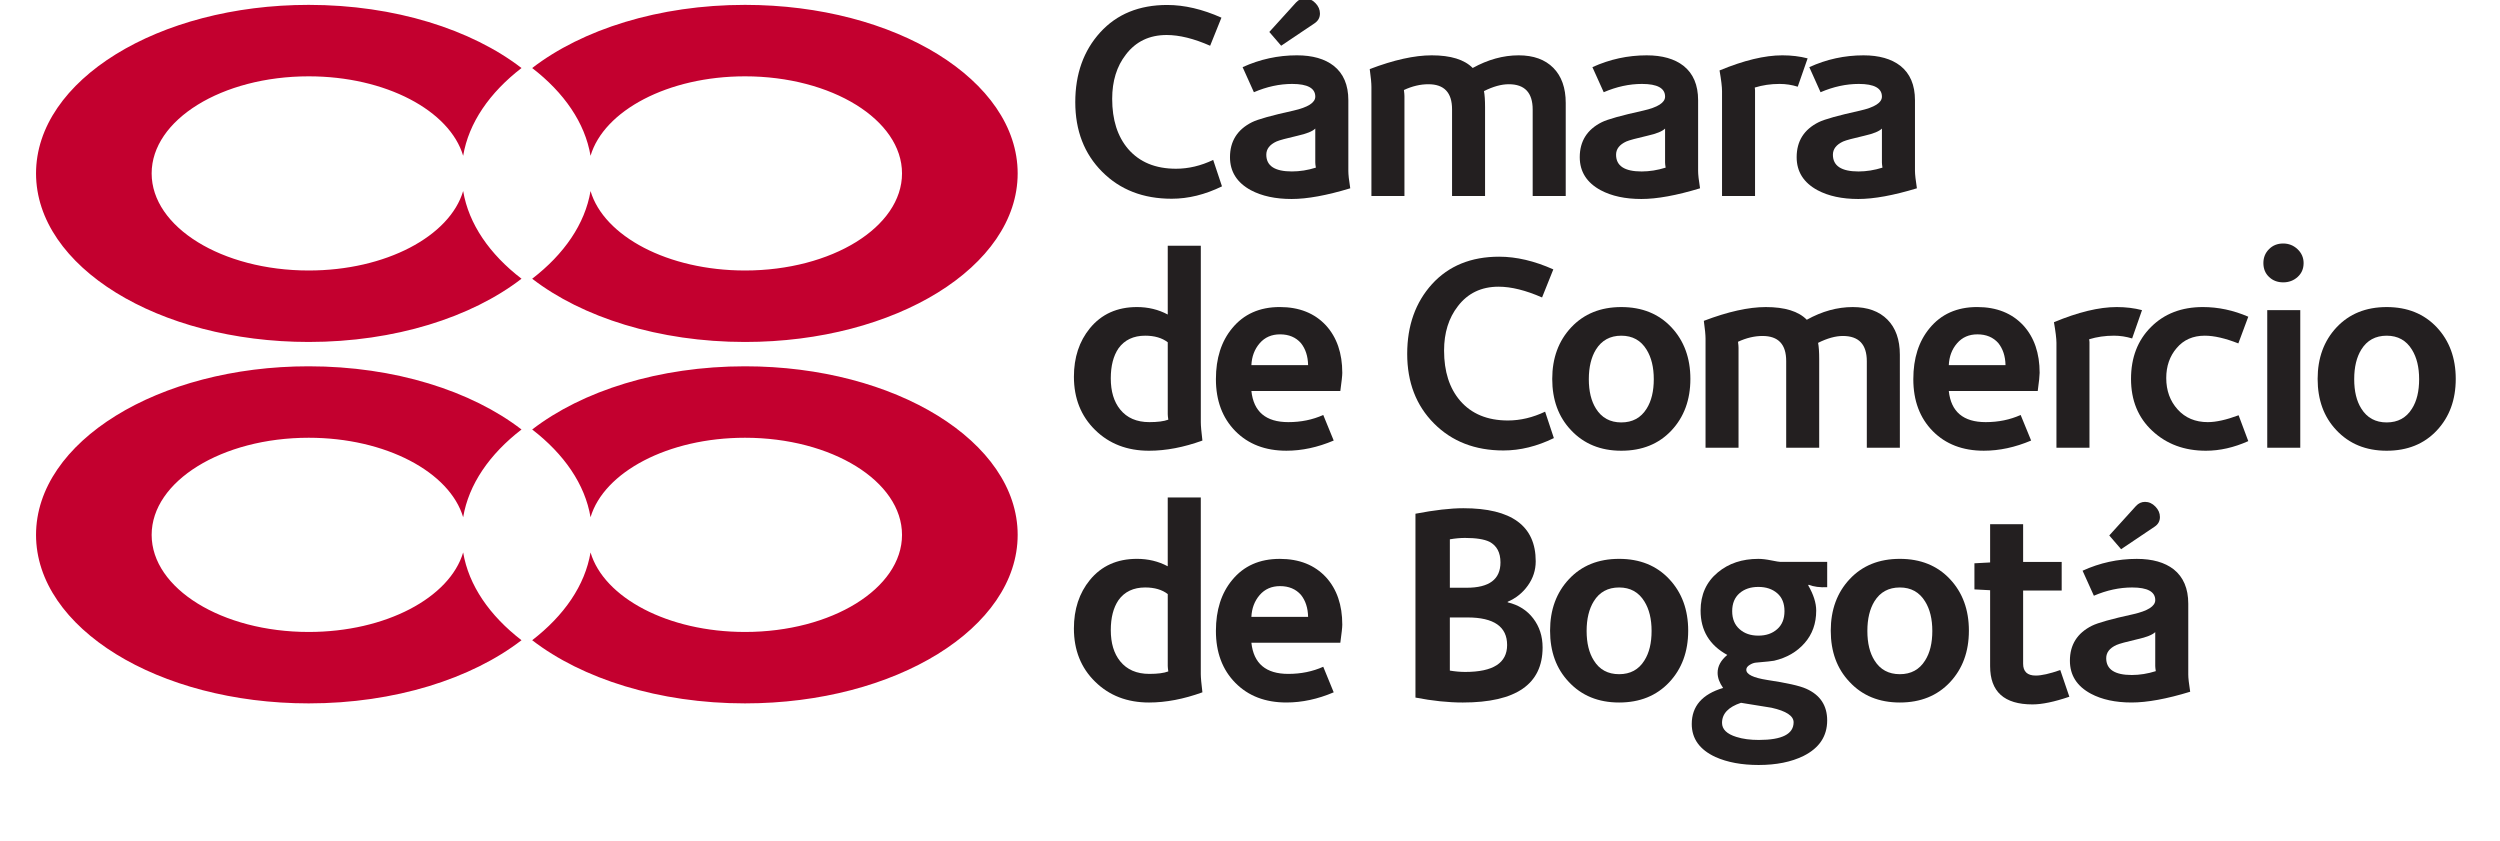
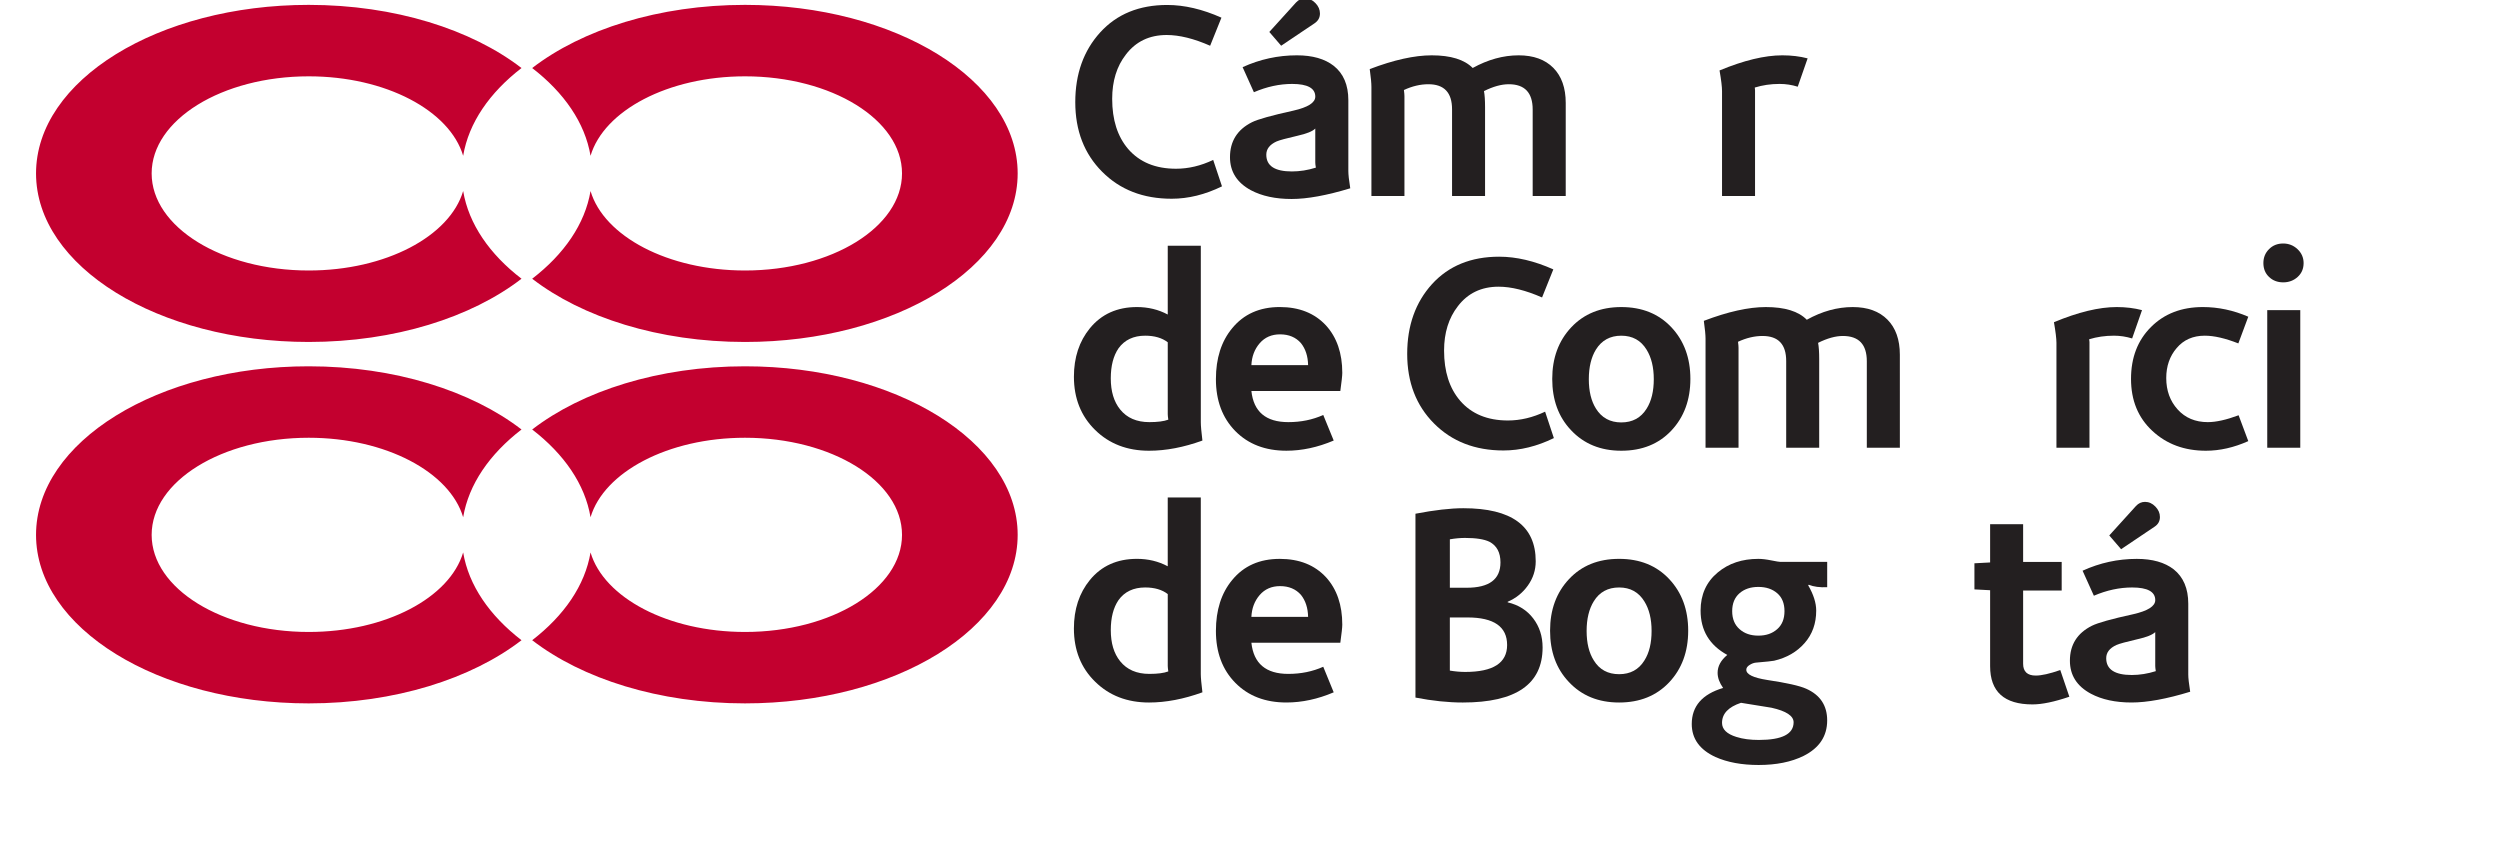
<svg xmlns="http://www.w3.org/2000/svg" xmlns:xlink="http://www.w3.org/1999/xlink" version="1.1" x="0px" y="0px" width="208px" height="70px" viewBox="-2.998 0.136 208 70" overflow="visible" enable-background="new -2.998 0.136 208 70" xml:space="preserve">
  <defs>
</defs>
  <g>
    <defs>
      <rect id="SVGID_28_" width="201.321" height="63.782" />
    </defs>
    <clipPath id="SVGID_29_">
      <use xlink:href="#SVGID_28_" overflow="visible" />
    </clipPath>
    <path clip-path="url(#SVGID_29_)" fill="#231F20" d="M98.671,15.64c-1.405,0.687-2.798,1.031-4.188,1.031   c-2.371,0-4.296-0.748-5.785-2.248c-1.489-1.493-2.233-3.422-2.233-5.79c0-2.348,0.693-4.283,2.074-5.803   c1.381-1.518,3.241-2.281,5.574-2.281c1.435,0,2.938,0.355,4.512,1.056l-0.94,2.337c-1.357-0.599-2.565-0.894-3.617-0.894   c-1.436,0-2.565,0.542-3.391,1.624c-0.762,0.978-1.142,2.207-1.142,3.688c0,1.739,0.439,3.126,1.325,4.167   c0.951,1.099,2.275,1.647,3.987,1.647c1.039,0,2.069-0.245,3.091-0.734" />
  </g>
  <g>
    <defs>
      <rect id="SVGID_27_" width="201.321" height="63.782" />
    </defs>
    <clipPath id="SVGID_30_">
      <use xlink:href="#SVGID_27_" overflow="visible" />
    </clipPath>
    <path clip-path="url(#SVGID_30_)" fill="#231F20" d="M109.343,15.802c-1.956,0.594-3.581,0.89-4.88,0.89   c-1.339,0-2.472-0.243-3.388-0.73c-1.157-0.628-1.738-1.544-1.738-2.749c0-1.328,0.613-2.301,1.831-2.909   c0.488-0.244,1.633-0.564,3.437-0.962c1.218-0.276,1.829-0.661,1.829-1.167c0-0.7-0.641-1.056-1.925-1.056   c-1.049,0-2.111,0.23-3.183,0.69l-0.939-2.086c1.438-0.655,2.941-0.984,4.515-0.984c1.297,0,2.319,0.29,3.065,0.873   c0.809,0.638,1.217,1.595,1.217,2.863v5.885C109.183,14.65,109.234,15.13,109.343,15.802 M106.482,14.083   c-0.036-0.199-0.049-0.344-0.049-0.435v-2.817c-0.23,0.232-0.717,0.429-1.467,0.597c-0.928,0.215-1.517,0.371-1.76,0.479   c-0.567,0.262-0.848,0.626-0.848,1.101c0,0.93,0.708,1.392,2.128,1.392C105.145,14.4,105.808,14.296,106.482,14.083 M106.822,1.26   c0,0.336-0.146,0.603-0.434,0.804l-2.794,1.877l-0.985-1.146l2.223-2.452C105.042,0.114,105.295,0,105.588,0   c0.319,0,0.605,0.131,0.856,0.391C106.697,0.65,106.822,0.94,106.822,1.26" />
  </g>
  <g>
    <defs>
      <rect id="SVGID_26_" width="201.321" height="63.782" />
    </defs>
    <clipPath id="SVGID_31_">
      <use xlink:href="#SVGID_26_" overflow="visible" />
    </clipPath>
    <path clip-path="url(#SVGID_31_)" fill="#231F20" d="M127.27,16.442h-2.749V9.25c0-1.403-0.661-2.106-1.988-2.106   c-0.613,0-1.299,0.189-2.064,0.571c0.06,0.311,0.09,0.76,0.09,1.352v7.375h-2.746V9.23c0-1.39-0.655-2.086-1.969-2.086   c-0.672,0-1.349,0.161-2.036,0.481c0.03,0.232,0.044,0.4,0.044,0.507v8.31h-2.748v-9.07c0-0.301-0.043-0.799-0.14-1.488   c2.003-0.764,3.723-1.145,5.155-1.145c1.586,0,2.724,0.355,3.411,1.053c1.265-0.698,2.541-1.053,3.824-1.053   c1.237,0,2.2,0.351,2.884,1.042c0.688,0.696,1.033,1.671,1.033,2.92" />
  </g>
  <g>
    <defs>
      <rect id="SVGID_25_" width="201.321" height="63.782" />
    </defs>
    <clipPath id="SVGID_32_">
      <use xlink:href="#SVGID_25_" overflow="visible" />
    </clipPath>
-     <path clip-path="url(#SVGID_32_)" fill="#231F20" d="M138.446,15.802c-1.955,0.594-3.581,0.89-4.881,0.89   c-1.342,0-2.471-0.242-3.386-0.73c-1.159-0.628-1.742-1.544-1.742-2.749c0-1.328,0.611-2.3,1.831-2.909   c0.489-0.244,1.635-0.564,3.437-0.962c1.221-0.275,1.832-0.662,1.832-1.167c0-0.7-0.641-1.056-1.922-1.056   c-1.054,0-2.115,0.231-3.184,0.69l-0.941-2.086c1.439-0.655,2.942-0.983,4.514-0.983c1.297,0,2.32,0.29,3.066,0.873   c0.807,0.638,1.215,1.595,1.215,2.862v5.886C138.284,14.65,138.337,15.13,138.446,15.802 M135.583,14.083   c-0.033-0.199-0.047-0.344-0.047-0.435v-2.816c-0.229,0.231-0.714,0.428-1.467,0.597c-0.929,0.216-1.515,0.371-1.76,0.479   c-0.567,0.262-0.85,0.626-0.85,1.102c0,0.93,0.708,1.392,2.13,1.392C134.249,14.4,134.909,14.295,135.583,14.083" />
  </g>
  <g>
    <defs>
      <rect id="SVGID_24_" width="201.321" height="63.782" />
    </defs>
    <clipPath id="SVGID_33_">
      <use xlink:href="#SVGID_24_" overflow="visible" />
    </clipPath>
    <path clip-path="url(#SVGID_33_)" fill="#231F20" d="M147.396,4.992l-0.823,2.358c-0.49-0.155-0.992-0.231-1.512-0.231   c-0.731,0-1.418,0.101-2.061,0.301c0.016,0.107,0.021,0.183,0.021,0.227v8.795h-2.746V7.714c0-0.349-0.067-0.918-0.207-1.717   c2.016-0.837,3.756-1.258,5.223-1.258C146.057,4.739,146.754,4.826,147.396,4.992" />
  </g>
  <g>
    <defs>
-       <rect id="SVGID_23_" width="201.321" height="63.782" />
-     </defs>
+       </defs>
    <clipPath id="SVGID_34_">
      <use xlink:href="#SVGID_23_" overflow="visible" />
    </clipPath>
    <path clip-path="url(#SVGID_34_)" fill="#231F20" d="M156.488,15.802c-1.954,0.594-3.582,0.89-4.875,0.89   c-1.346,0-2.478-0.242-3.392-0.73c-1.159-0.628-1.737-1.544-1.737-2.749c0-1.328,0.605-2.3,1.828-2.909   c0.49-0.244,1.635-0.564,3.438-0.962c1.221-0.275,1.828-0.662,1.828-1.167c0-0.7-0.639-1.056-1.92-1.056   c-1.057,0-2.119,0.231-3.186,0.69l-0.936-2.086c1.43-0.655,2.936-0.983,4.508-0.983c1.295,0,2.32,0.29,3.07,0.873   c0.807,0.638,1.214,1.595,1.214,2.862v5.886C156.33,14.65,156.383,15.13,156.488,15.802 M153.623,14.083   c-0.031-0.199-0.045-0.344-0.045-0.435v-2.816c-0.227,0.231-0.717,0.428-1.46,0.597c-0.937,0.216-1.524,0.371-1.769,0.479   c-0.563,0.262-0.85,0.626-0.85,1.102c0,0.93,0.713,1.392,2.135,1.392C152.289,14.4,152.951,14.295,153.623,14.083" />
  </g>
  <g>
    <defs>
      <rect id="SVGID_22_" width="201.321" height="63.782" />
    </defs>
    <clipPath id="SVGID_35_">
      <use xlink:href="#SVGID_22_" overflow="visible" />
    </clipPath>
    <path clip-path="url(#SVGID_35_)" fill="#231F20" d="M97.043,36.79c-1.557,0.565-3.036,0.847-4.44,0.847   c-1.818,0-3.314-0.575-4.486-1.727c-1.176-1.152-1.765-2.632-1.765-4.431c0-1.602,0.442-2.946,1.328-4.03   c0.961-1.176,2.268-1.766,3.916-1.766c0.93,0,1.788,0.207,2.563,0.622v-5.726h2.751v14.679   C96.909,35.563,96.955,36.073,97.043,36.79 M94.205,35.052c-0.031-0.215-0.046-0.367-0.046-0.459v-5.979   c-0.469-0.363-1.1-0.549-1.877-0.549c-0.973,0-1.717,0.353-2.22,1.051c-0.428,0.629-0.643,1.462-0.643,2.499   c0,1.084,0.259,1.948,0.78,2.589c0.564,0.7,1.372,1.053,2.43,1.053C93.312,35.257,93.839,35.189,94.205,35.052" />
  </g>
  <g>
    <defs>
      <rect id="SVGID_21_" width="201.321" height="63.782" />
    </defs>
    <clipPath id="SVGID_36_">
      <use xlink:href="#SVGID_21_" overflow="visible" />
    </clipPath>
    <path clip-path="url(#SVGID_36_)" fill="#231F20" d="M108.68,31.159c0,0.229-0.056,0.731-0.163,1.51h-7.399   c0.185,1.727,1.207,2.588,3.072,2.588c1.053,0,2.024-0.196,2.906-0.596l0.87,2.128c-1.326,0.564-2.639,0.847-3.935,0.847   c-1.759,0-3.175-0.544-4.25-1.633c-1.075-1.096-1.615-2.533-1.615-4.32c0-1.741,0.452-3.151,1.352-4.236   c0.963-1.175,2.283-1.765,3.961-1.765c1.622,0,2.902,0.514,3.849,1.535C108.229,28.212,108.68,29.526,108.68,31.159    M105.836,30.517c-0.014-0.747-0.215-1.356-0.594-1.832c-0.428-0.489-1.009-0.731-1.739-0.731c-0.703,0-1.268,0.246-1.696,0.741   c-0.428,0.497-0.656,1.104-0.69,1.821H105.836z" />
  </g>
  <g>
    <defs>
      <rect id="SVGID_20_" width="201.321" height="63.782" />
    </defs>
    <clipPath id="SVGID_37_">
      <use xlink:href="#SVGID_20_" overflow="visible" />
    </clipPath>
    <path clip-path="url(#SVGID_37_)" fill="#231F20" d="M126.284,36.585c-1.404,0.684-2.8,1.03-4.191,1.03   c-2.365,0-4.292-0.748-5.78-2.246c-1.488-1.492-2.232-3.426-2.232-5.792c0-2.352,0.69-4.286,2.068-5.807   c1.388-1.515,3.243-2.277,5.582-2.277c1.432,0,2.934,0.354,4.507,1.056l-0.936,2.336c-1.36-0.595-2.566-0.896-3.619-0.896   c-1.434,0-2.565,0.545-3.389,1.627c-0.761,0.979-1.145,2.208-1.145,3.688c0,1.738,0.443,3.128,1.332,4.167   c0.943,1.097,2.271,1.649,3.979,1.649c1.042,0,2.069-0.246,3.095-0.733" />
  </g>
  <g>
    <defs>
      <rect id="SVGID_19_" width="201.321" height="63.782" />
    </defs>
    <clipPath id="SVGID_38_">
      <use xlink:href="#SVGID_19_" overflow="visible" />
    </clipPath>
    <path clip-path="url(#SVGID_38_)" fill="#231F20" d="M137.642,31.661c0,1.743-0.527,3.172-1.577,4.293   c-1.055,1.123-2.445,1.683-4.172,1.683c-1.721,0-3.12-0.572-4.188-1.717c-1.038-1.098-1.557-2.517-1.557-4.259   c0-1.737,0.528-3.17,1.581-4.291c1.055-1.122,2.443-1.686,4.165-1.686c1.727,0,3.117,0.564,4.172,1.686   C137.115,28.49,137.642,29.923,137.642,31.661 M134.597,31.686c0-0.991-0.199-1.808-0.595-2.451   c-0.474-0.778-1.175-1.169-2.109-1.169c-0.928,0-1.629,0.385-2.106,1.147c-0.395,0.64-0.595,1.467-0.595,2.473   c0,1.003,0.199,1.823,0.595,2.45c0.476,0.763,1.178,1.146,2.106,1.146c0.934,0,1.635-0.383,2.109-1.146   C134.398,33.509,134.597,32.689,134.597,31.686" />
  </g>
  <g>
    <defs>
      <rect id="SVGID_18_" width="201.321" height="63.782" />
    </defs>
    <clipPath id="SVGID_39_">
      <use xlink:href="#SVGID_18_" overflow="visible" />
    </clipPath>
    <path clip-path="url(#SVGID_39_)" fill="#231F20" d="M155.071,37.387h-2.75v-7.193c0-1.402-0.661-2.105-1.994-2.105   c-0.606,0-1.296,0.191-2.06,0.572c0.061,0.308,0.092,0.758,0.092,1.351v7.375h-2.746v-7.213c0-1.391-0.654-2.085-1.971-2.085   c-0.67,0-1.35,0.164-2.037,0.483c0.031,0.229,0.043,0.397,0.043,0.502v8.313h-2.745V28.32c0-0.306-0.046-0.806-0.142-1.49   c2.003-0.762,3.719-1.146,5.154-1.146c1.589,0,2.727,0.353,3.412,1.056c1.267-0.704,2.541-1.056,3.824-1.056   c1.236,0,2.199,0.349,2.886,1.043c0.688,0.695,1.033,1.669,1.033,2.917" />
  </g>
  <g>
    <defs>
-       <rect id="SVGID_17_" width="201.321" height="63.782" />
-     </defs>
+       </defs>
    <clipPath id="SVGID_40_">
      <use xlink:href="#SVGID_17_" overflow="visible" />
    </clipPath>
    <path clip-path="url(#SVGID_40_)" fill="#231F20" d="M166.7,31.159c0,0.229-0.051,0.731-0.159,1.51h-7.399   c0.184,1.727,1.208,2.588,3.069,2.588c1.056,0,2.021-0.196,2.909-0.596l0.872,2.128c-1.327,0.564-2.642,0.847-3.94,0.847   c-1.756,0-3.173-0.544-4.247-1.633c-1.077-1.096-1.615-2.533-1.615-4.32c0-1.741,0.452-3.151,1.35-4.235   c0.962-1.176,2.282-1.766,3.961-1.766c1.619,0,2.9,0.514,3.847,1.535C166.252,28.212,166.7,29.526,166.7,31.159 M163.861,30.517   c-0.014-0.747-0.217-1.356-0.595-1.832c-0.429-0.489-1.01-0.731-1.743-0.731c-0.7,0-1.264,0.246-1.691,0.741   c-0.431,0.497-0.657,1.104-0.69,1.821H163.861z" />
  </g>
  <g>
    <defs>
      <rect id="SVGID_16_" width="201.321" height="63.782" />
    </defs>
    <clipPath id="SVGID_41_">
      <use xlink:href="#SVGID_16_" overflow="visible" />
    </clipPath>
    <path clip-path="url(#SVGID_41_)" fill="#231F20" d="M175.218,25.939l-0.823,2.356c-0.489-0.15-0.992-0.23-1.511-0.23   c-0.733,0-1.42,0.101-2.064,0.297c0.02,0.112,0.026,0.185,0.026,0.229v8.795h-2.748v-8.726c0-0.35-0.071-0.923-0.208-1.717   c2.016-0.839,3.756-1.26,5.223-1.26C173.875,25.684,174.576,25.771,175.218,25.939" />
  </g>
  <g>
    <defs>
      <rect id="SVGID_15_" width="201.321" height="63.782" />
    </defs>
    <clipPath id="SVGID_42_">
      <use xlink:href="#SVGID_15_" overflow="visible" />
    </clipPath>
    <path clip-path="url(#SVGID_42_)" fill="#231F20" d="M184.059,36.837c-1.19,0.534-2.368,0.8-3.527,0.8   c-1.786,0-3.271-0.549-4.454-1.651c-1.185-1.097-1.775-2.54-1.775-4.326c0-1.767,0.55-3.208,1.661-4.315   c1.104-1.108,2.545-1.662,4.316-1.662c1.281,0,2.541,0.267,3.779,0.804l-0.827,2.221c-1.087-0.428-2.014-0.643-2.793-0.643   c-0.979,0-1.756,0.341-2.337,1.027c-0.578,0.673-0.868,1.508-0.868,2.499c0,1.041,0.315,1.912,0.95,2.613   c0.632,0.7,1.468,1.053,2.507,1.053c0.686,0,1.543-0.189,2.563-0.572" />
  </g>
  <g>
    <defs>
      <rect id="SVGID_14_" width="201.321" height="63.782" />
    </defs>
    <clipPath id="SVGID_43_">
      <use xlink:href="#SVGID_14_" overflow="visible" />
    </clipPath>
    <path clip-path="url(#SVGID_43_)" fill="#231F20" d="M188.662,22.022c0,0.476-0.167,0.857-0.495,1.155   c-0.327,0.297-0.729,0.451-1.203,0.451s-0.868-0.153-1.178-0.451c-0.314-0.298-0.47-0.679-0.47-1.155   c0-0.457,0.155-0.845,0.47-1.157c0.309-0.314,0.703-0.47,1.178-0.47c0.456,0,0.856,0.156,1.19,0.47   C188.487,21.178,188.662,21.566,188.662,22.022 M188.385,37.387h-2.748V25.939h2.748V37.387z" />
  </g>
  <g>
    <defs>
      <rect id="SVGID_13_" width="201.321" height="63.782" />
    </defs>
    <clipPath id="SVGID_44_">
      <use xlink:href="#SVGID_13_" overflow="visible" />
    </clipPath>
-     <path clip-path="url(#SVGID_44_)" fill="#231F20" d="M201.32,31.661c0,1.743-0.526,3.172-1.578,4.293   c-1.055,1.123-2.444,1.683-4.169,1.683c-1.724,0-3.12-0.572-4.191-1.717c-1.038-1.098-1.553-2.517-1.553-4.259   c0-1.737,0.525-3.17,1.576-4.291c1.055-1.122,2.444-1.686,4.169-1.686c1.724,0,3.113,0.564,4.169,1.686   C200.794,28.49,201.32,29.923,201.32,31.661 M198.274,31.686c0-0.991-0.196-1.808-0.594-2.451   c-0.474-0.778-1.173-1.169-2.107-1.169c-0.927,0-1.633,0.385-2.106,1.147c-0.399,0.64-0.595,1.467-0.595,2.473   c0,1.003,0.195,1.823,0.595,2.45c0.474,0.763,1.18,1.146,2.106,1.146c0.935,0,1.634-0.383,2.107-1.146   C198.079,33.509,198.274,32.689,198.274,31.686" />
  </g>
  <g>
    <defs>
      <rect id="SVGID_12_" width="201.321" height="63.782" />
    </defs>
    <clipPath id="SVGID_45_">
      <use xlink:href="#SVGID_12_" overflow="visible" />
    </clipPath>
    <path clip-path="url(#SVGID_45_)" fill="#231F20" d="M97.043,57.737c-1.557,0.564-3.036,0.848-4.441,0.848   c-1.817,0-3.313-0.577-4.486-1.733c-1.176-1.148-1.765-2.625-1.765-4.426c0-1.602,0.442-2.946,1.328-4.032   c0.961-1.176,2.268-1.762,3.916-1.762c0.93,0,1.787,0.203,2.563,0.619v-5.725h2.751l-0.001,14.678   C96.908,56.511,96.955,57.021,97.043,57.737 M94.205,55.998c-0.031-0.216-0.046-0.367-0.046-0.457v-5.978   c-0.469-0.365-1.1-0.55-1.877-0.55c-0.973,0-1.717,0.351-2.22,1.052c-0.428,0.628-0.642,1.46-0.642,2.495   c0,1.087,0.258,1.949,0.78,2.593c0.564,0.699,1.372,1.051,2.43,1.051C93.312,56.204,93.839,56.137,94.205,55.998" />
  </g>
  <g>
    <defs>
      <rect id="SVGID_11_" width="201.321" height="63.782" />
    </defs>
    <clipPath id="SVGID_46_">
      <use xlink:href="#SVGID_11_" overflow="visible" />
    </clipPath>
    <path clip-path="url(#SVGID_46_)" fill="#231F20" d="M108.68,52.107c0,0.226-0.056,0.729-0.163,1.507h-7.399   c0.185,1.727,1.207,2.59,3.072,2.59c1.053,0,2.024-0.199,2.906-0.594l0.87,2.127c-1.326,0.565-2.639,0.847-3.935,0.847   c-1.759,0-3.175-0.544-4.25-1.636c-1.076-1.092-1.615-2.532-1.615-4.316c0-1.742,0.452-3.152,1.352-4.237   c0.963-1.177,2.283-1.761,3.961-1.761c1.622,0,2.902,0.51,3.849,1.531C108.229,49.157,108.68,50.472,108.68,52.107 M105.836,51.463   c-0.014-0.746-0.215-1.359-0.594-1.833c-0.428-0.486-1.009-0.729-1.739-0.729c-0.703,0-1.268,0.248-1.696,0.742   c-0.428,0.498-0.656,1.104-0.69,1.819H105.836z" />
  </g>
  <g>
    <defs>
      <rect id="SVGID_10_" width="201.321" height="63.782" />
    </defs>
    <clipPath id="SVGID_47_">
      <use xlink:href="#SVGID_10_" overflow="visible" />
    </clipPath>
    <path clip-path="url(#SVGID_47_)" fill="#231F20" d="M125.346,54.004c0,3.056-2.213,4.581-6.64,4.581   c-1.206,0-2.519-0.135-3.938-0.411V42.878c1.588-0.305,2.918-0.458,3.983-0.458c4.016,0,6.023,1.47,6.023,4.415   c0,0.739-0.219,1.406-0.652,2.016c-0.437,0.615-0.999,1.059-1.681,1.352v0.047c0.901,0.212,1.607,0.66,2.125,1.338   C125.085,52.271,125.346,53.073,125.346,54.004 M121.841,46.931c0-0.824-0.304-1.396-0.915-1.719   c-0.443-0.215-1.122-0.32-2.038-0.32c-0.384,0-0.802,0.037-1.258,0.115v4.029h1.4C120.905,49.036,121.841,48.337,121.841,46.931    M122.394,53.8c0-1.526-1.1-2.292-3.297-2.292h-1.468v4.422c0.458,0.075,0.888,0.111,1.283,0.111   C121.233,56.041,122.394,55.296,122.394,53.8" />
  </g>
  <g>
    <defs>
      <rect id="SVGID_9_" width="201.321" height="63.782" />
    </defs>
    <clipPath id="SVGID_48_">
      <use xlink:href="#SVGID_9_" overflow="visible" />
    </clipPath>
    <path clip-path="url(#SVGID_48_)" fill="#231F20" d="M137.46,52.608c0,1.743-0.526,3.171-1.579,4.294   c-1.056,1.12-2.444,1.683-4.169,1.683c-1.727,0-3.123-0.571-4.191-1.719c-1.037-1.097-1.553-2.514-1.553-4.257   c0-1.741,0.524-3.171,1.576-4.292c1.052-1.125,2.441-1.684,4.168-1.684c1.726,0,3.114,0.56,4.169,1.684   C136.934,49.438,137.46,50.867,137.46,52.608 M134.414,52.633c0-0.994-0.197-1.809-0.596-2.452   c-0.473-0.776-1.173-1.167-2.106-1.167c-0.933,0-1.636,0.384-2.105,1.146c-0.398,0.642-0.598,1.467-0.598,2.474   c0,1.004,0.2,1.824,0.598,2.45c0.469,0.765,1.172,1.145,2.105,1.145c0.935,0,1.633-0.38,2.106-1.145   C134.217,54.456,134.414,53.636,134.414,52.633" />
  </g>
  <g>
    <defs>
      <rect id="SVGID_8_" width="201.321" height="63.782" />
    </defs>
    <clipPath id="SVGID_49_">
      <use xlink:href="#SVGID_8_" overflow="visible" />
    </clipPath>
    <path clip-path="url(#SVGID_49_)" fill="#231F20" d="M149.023,60.075c0,1.311-0.652,2.294-1.966,2.954   c-1.026,0.505-2.27,0.754-3.74,0.754c-1.401,0-2.601-0.222-3.591-0.665c-1.315-0.609-1.97-1.525-1.97-2.745   c0-1.48,0.867-2.48,2.609-2.999c-0.304-0.43-0.458-0.85-0.458-1.26c0-0.55,0.271-1.046,0.806-1.488   c-1.484-0.81-2.222-2.041-2.222-3.69c0-1.328,0.479-2.387,1.439-3.181c0.904-0.75,2.025-1.121,3.369-1.121   c0.289,0,0.643,0.039,1.066,0.125c0.419,0.084,0.674,0.126,0.765,0.126h3.894v2.105c-0.609,0.03-1.125-0.036-1.537-0.204   l-0.045,0.047c0.443,0.761,0.668,1.465,0.668,2.103c0,1.072-0.322,1.973-0.963,2.701c-0.643,0.735-1.488,1.225-2.543,1.471   c-0.14,0.029-0.638,0.084-1.51,0.158c-0.17,0.015-0.346,0.08-0.527,0.195c-0.186,0.113-0.273,0.246-0.273,0.4   c0,0.383,0.575,0.664,1.738,0.847c1.617,0.242,2.701,0.484,3.25,0.732C148.443,57.959,149.023,58.835,149.023,60.075 M146.23,60.23   c0-0.531-0.611-0.936-1.835-1.21c-0.851-0.139-1.7-0.278-2.542-0.411c-1.054,0.35-1.578,0.907-1.578,1.67   c0,0.533,0.396,0.922,1.191,1.169c0.533,0.171,1.158,0.252,1.877,0.252C145.267,61.699,146.23,61.21,146.23,60.23 M145.471,50.985   c0-0.644-0.197-1.14-0.604-1.492c-0.406-0.35-0.928-0.525-1.568-0.525c-0.644,0-1.166,0.176-1.568,0.525   c-0.405,0.353-0.611,0.849-0.611,1.492c0,0.641,0.206,1.139,0.611,1.495c0.402,0.362,0.925,0.541,1.568,0.541   c0.641,0,1.162-0.179,1.568-0.541C145.272,52.124,145.471,51.626,145.471,50.985" />
  </g>
  <g>
    <defs>
      <rect id="SVGID_7_" width="201.321" height="63.782" />
    </defs>
    <clipPath id="SVGID_50_">
      <use xlink:href="#SVGID_7_" overflow="visible" />
    </clipPath>
-     <path clip-path="url(#SVGID_50_)" fill="#231F20" d="M160.814,52.608c0,1.743-0.525,3.171-1.576,4.294   c-1.055,1.12-2.447,1.683-4.167,1.683c-1.731,0-3.126-0.571-4.191-1.719c-1.042-1.097-1.559-2.514-1.559-4.257   c0-1.741,0.526-3.171,1.577-4.292c1.055-1.125,2.441-1.684,4.173-1.684c1.72,0,3.112,0.56,4.167,1.684   C160.289,49.438,160.814,50.867,160.814,52.608 M157.771,52.633c0-0.994-0.199-1.809-0.598-2.452   c-0.475-0.776-1.174-1.167-2.103-1.167c-0.935,0-1.638,0.384-2.111,1.146c-0.396,0.642-0.592,1.467-0.592,2.474   c0,1.004,0.196,1.824,0.592,2.45c0.474,0.765,1.177,1.145,2.111,1.145c0.929,0,1.628-0.38,2.103-1.145   C157.572,54.456,157.771,53.636,157.771,52.633" />
  </g>
  <g>
    <defs>
      <rect id="SVGID_6_" width="201.321" height="63.782" />
    </defs>
    <clipPath id="SVGID_51_">
      <use xlink:href="#SVGID_6_" overflow="visible" />
    </clipPath>
    <path clip-path="url(#SVGID_51_)" fill="#231F20" d="M169.172,58.104c-1.249,0.426-2.271,0.639-3.068,0.639   c-2.351,0-3.524-1.058-3.524-3.18v-6.32l-1.306-0.069v-2.172l1.306-0.07v-3.182h2.746v3.137h3.208v2.381h-3.208v6.091   c0,0.655,0.352,0.984,1.051,0.984c0.479,0,1.155-0.151,2.04-0.46" />
  </g>
  <g>
    <defs>
      <rect id="SVGID_5_" width="201.321" height="63.782" />
    </defs>
    <clipPath id="SVGID_52_">
      <use xlink:href="#SVGID_5_" overflow="visible" />
    </clipPath>
    <path clip-path="url(#SVGID_52_)" fill="#231F20" d="M179.225,57.688c-1.95,0.598-3.581,0.896-4.877,0.896   c-1.342,0-2.474-0.245-3.386-0.732c-1.165-0.625-1.744-1.542-1.744-2.746c0-1.328,0.611-2.298,1.834-2.908   c0.49-0.245,1.631-0.566,3.435-0.96c1.22-0.278,1.832-0.668,1.832-1.172c0-0.701-0.642-1.052-1.924-1.052   c-1.054,0-2.113,0.228-3.183,0.687l-0.94-2.082c1.438-0.656,2.939-0.984,4.51-0.984c1.302,0,2.323,0.291,3.069,0.868   c0.808,0.644,1.215,1.599,1.215,2.86v5.888C179.064,56.542,179.121,57.021,179.225,57.688 M176.364,55.976   c-0.032-0.199-0.046-0.345-0.046-0.435v-2.814c-0.23,0.223-0.718,0.423-1.469,0.589c-0.933,0.215-1.519,0.377-1.762,0.484   c-0.567,0.26-0.848,0.624-0.848,1.1c0,0.928,0.71,1.396,2.128,1.396C175.026,56.295,175.688,56.19,176.364,55.976 M176.708,43.153   c0,0.336-0.147,0.604-0.437,0.799l-2.793,1.878l-0.985-1.144l2.221-2.45c0.214-0.231,0.464-0.344,0.755-0.344   c0.323,0,0.608,0.13,0.858,0.388C176.581,42.54,176.708,42.829,176.708,43.153" />
  </g>
  <g>
    <defs>
      <rect id="SVGID_4_" width="201.321" height="63.782" />
    </defs>
    <clipPath id="SVGID_53_">
      <use xlink:href="#SVGID_4_" overflow="visible" />
    </clipPath>
    <path clip-path="url(#SVGID_53_)" fill="#C3002F" d="M35.537,16.03c-1.116,3.762-6.44,6.611-12.848,6.611   c-7.22,0-13.07-3.615-13.07-8.077c0-4.461,5.85-8.078,13.07-8.078c6.408,0,11.732,2.853,12.848,6.612   c0.46-2.746,2.205-5.259,4.855-7.302c-4.158-3.204-10.544-5.255-17.704-5.255C10.154,0.542,0,6.82,0,14.564   c0,7.744,10.154,14.023,22.688,14.023c7.16,0,13.545-2.052,17.704-5.261C37.741,21.289,35.997,18.775,35.537,16.03" />
  </g>
  <g>
    <defs>
      <rect id="SVGID_3_" width="201.321" height="63.782" />
    </defs>
    <clipPath id="SVGID_54_">
      <use xlink:href="#SVGID_3_" overflow="visible" />
    </clipPath>
    <path clip-path="url(#SVGID_54_)" fill="#C3002F" d="M35.537,46.099c-1.116,3.762-6.44,6.616-12.848,6.616   c-7.22,0-13.07-3.618-13.07-8.077c0-4.464,5.85-8.081,13.07-8.081c6.408,0,11.732,2.858,12.848,6.614   c0.46-2.746,2.205-5.259,4.855-7.301c-4.158-3.205-10.544-5.258-17.704-5.258C10.154,30.611,0,36.893,0,44.638   c0,7.744,10.154,14.02,22.688,14.02c7.16,0,13.545-2.051,17.704-5.256C37.741,51.358,35.997,48.845,35.537,46.099" />
  </g>
  <g>
    <defs>
      <rect id="SVGID_2_" width="201.321" height="63.782" />
    </defs>
    <clipPath id="SVGID_55_">
      <use xlink:href="#SVGID_2_" overflow="visible" />
    </clipPath>
    <path clip-path="url(#SVGID_55_)" fill="#C3002F" d="M46.135,16.03c1.115,3.762,6.44,6.611,12.851,6.611   c7.215,0,13.064-3.615,13.064-8.077c0-4.461-5.849-8.078-13.064-8.078c-6.41,0-11.735,2.853-12.851,6.612   c-0.46-2.746-2.205-5.259-4.855-7.302c4.153-3.204,10.542-5.255,17.706-5.255c12.525,0,22.686,6.278,22.686,14.023   c0,7.744-10.16,14.023-22.686,14.023c-7.164,0-13.553-2.053-17.706-5.261C43.93,21.289,45.674,18.775,46.135,16.03" />
  </g>
  <g>
    <defs>
      <rect id="SVGID_1_" width="201.321" height="63.782" />
    </defs>
    <clipPath id="SVGID_56_">
      <use xlink:href="#SVGID_1_" overflow="visible" />
    </clipPath>
    <path clip-path="url(#SVGID_56_)" fill="#C3002F" d="M46.135,46.099c1.115,3.762,6.44,6.616,12.851,6.616   c7.215,0,13.064-3.618,13.064-8.077c0-4.464-5.849-8.081-13.064-8.081c-6.41,0-11.735,2.858-12.851,6.614   c-0.46-2.746-2.205-5.259-4.855-7.301c4.153-3.205,10.542-5.258,17.706-5.258c12.525,0,22.686,6.281,22.686,14.024   c0,7.744-10.16,14.021-22.686,14.021c-7.164,0-13.553-2.051-17.706-5.256C43.93,51.358,45.674,48.845,46.135,46.099" />
  </g>
</svg>